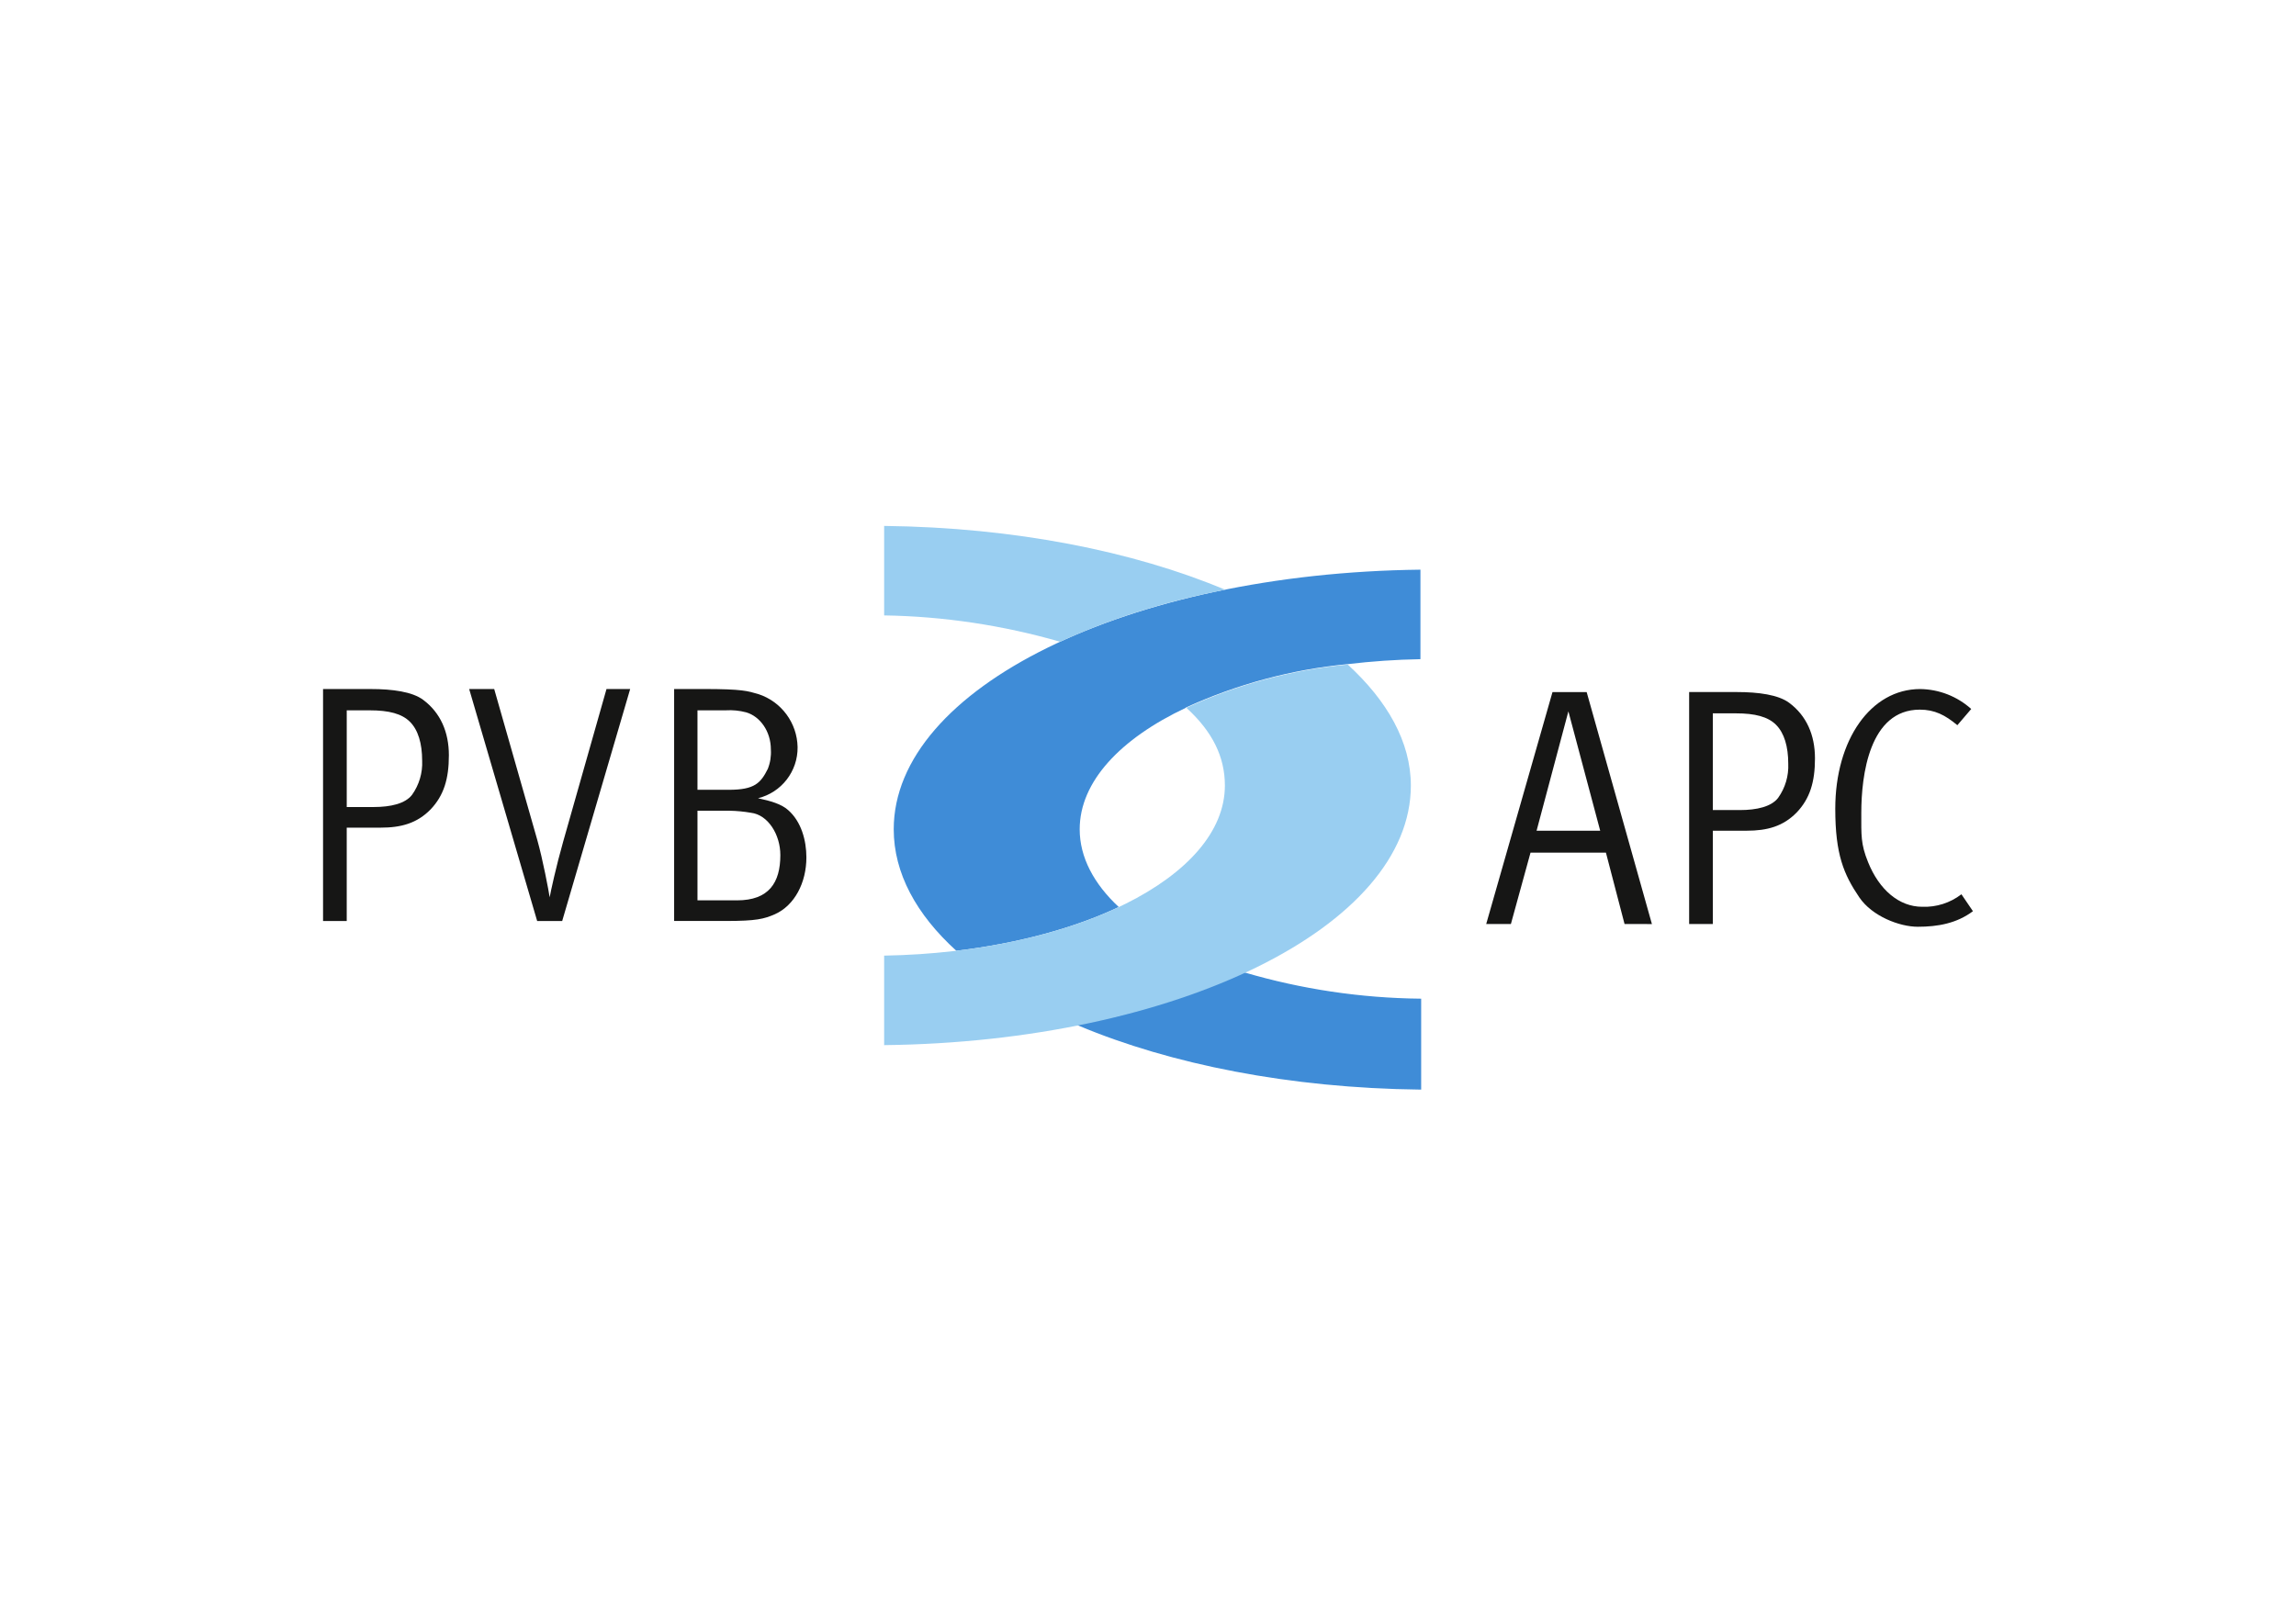
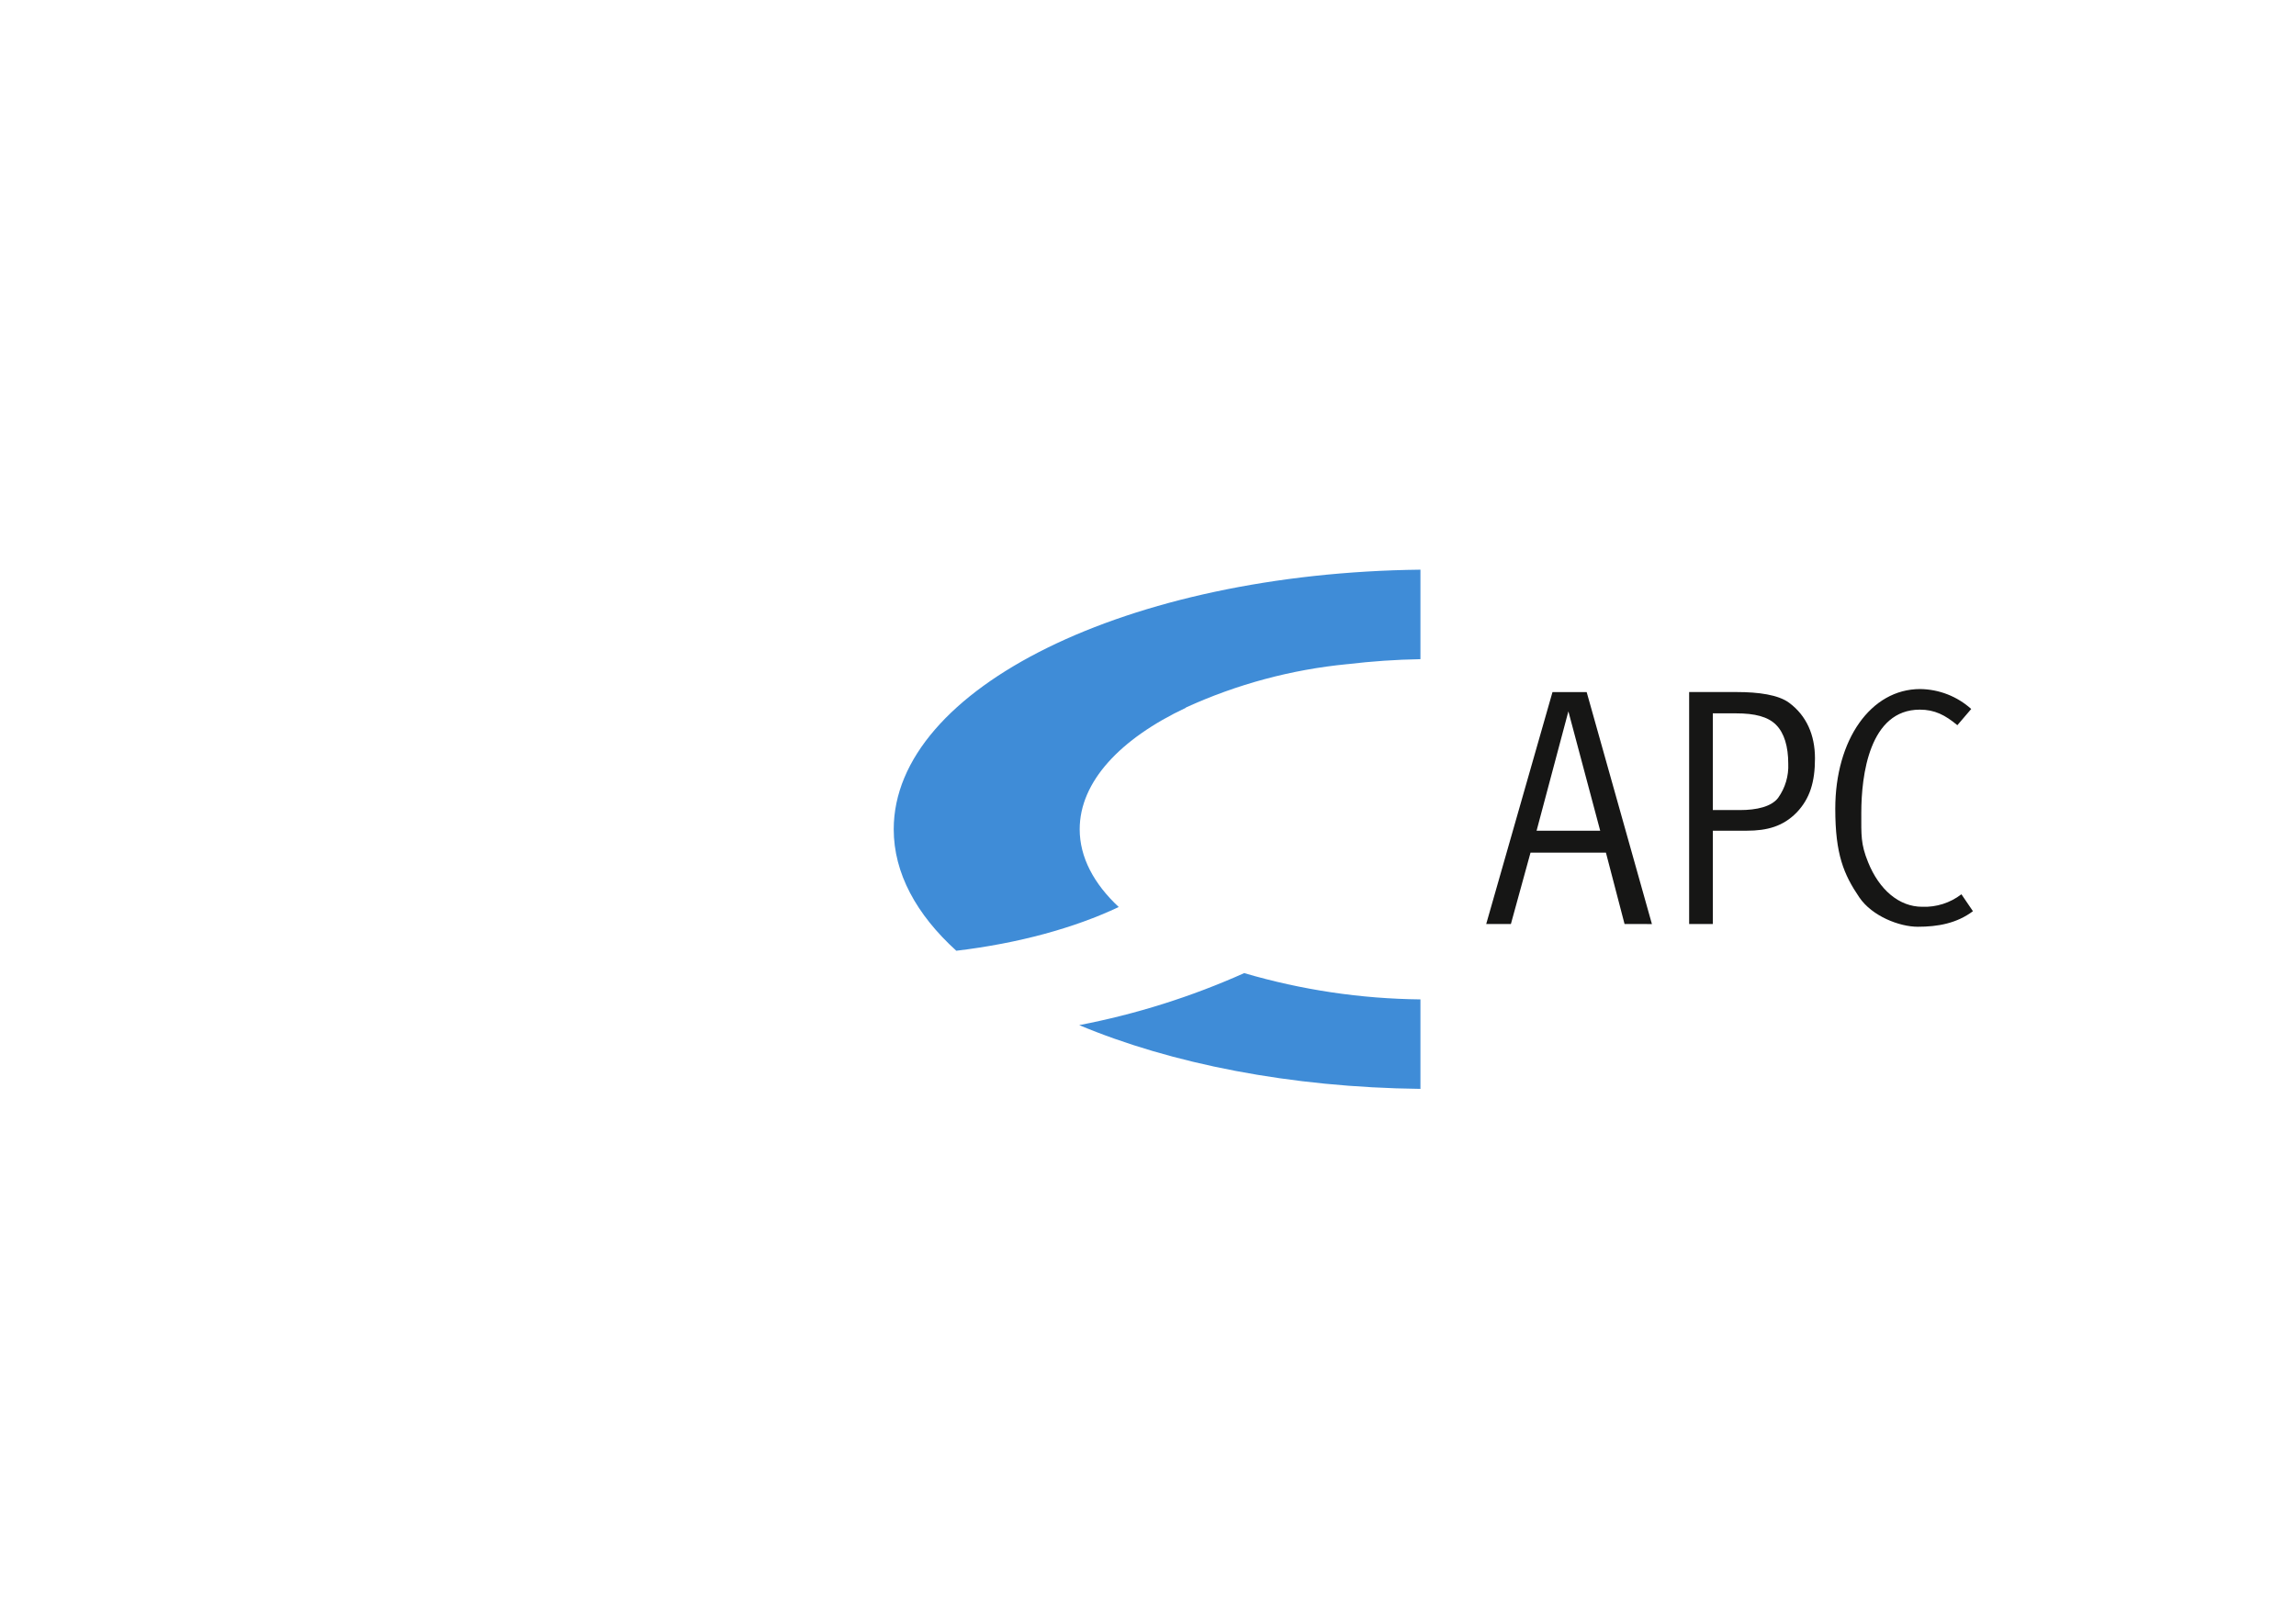
<svg xmlns="http://www.w3.org/2000/svg" version="1.1" x="0px" y="0px" viewBox="0 0 398 280" style="enable-background:new 0 0 398 280;" xml:space="preserve">
  <g id="pvb_x5F_aktiv">
    <g id="Gruppe_1731" transform="translate(-39.238 -18.263)">
      <g id="Gruppe_1727" transform="translate(147.724 18.263)">
        <path id="Pfad_1818" style="fill:#3F8CD7;" d="M125.1,115.161c4.196-0.502,8.416-0.791,12.641-0.864V98.778     c-50.627,0.581-91.304,20.501-91.304,45.016c0,7.609,3.928,14.777,10.848,21.061c10.8-1.287,20.464-3.95,28.157-7.582     c-4.32-4.041-6.769-8.621-6.769-13.479c0-8.262,7.059-15.722,18.42-21.079c-0.011-0.009-0.019-0.019-0.03-0.028     c8.862-4.051,18.337-6.596,28.036-7.532l0,0 M137.741,188.802V173.29c-10.345-0.108-20.625-1.642-30.55-4.559     c-9.154,4.097-18.751,7.124-28.6,9.021c15.907,6.668,36.53,10.796,59.152,11.056" />
-         <path id="Pfad_1819" style="fill:none;stroke:#3F8CD7;stroke-width:0.25;" d="M137.741,188.808V173.29     c-10.345-0.108-20.625-1.642-30.55-4.559c-9.154,4.097-18.751,7.124-28.6,9.021C94.497,184.42,115.119,188.548,137.741,188.808     L137.741,188.808z" />
-         <path id="Pfad_1820" style="fill:#99CEF1;" d="M44.776,165.702v15.519c50.627-0.581,91.303-20.504,91.303-45.015     c0-7.56-4.111-14.725-10.948-20.979c-9.676,0.925-19.13,3.459-27.972,7.498c4.519,4.112,6.683,8.505,6.683,13.481     C103.842,152.147,77.598,165.129,44.776,165.702 M103.867,102.246C87.961,95.58,67.392,91.45,44.776,91.192v15.518     c10.291,0.157,20.611,1.716,30.501,4.565C84.43,107.086,93.926,104.223,103.867,102.246z" />
      </g>
      <g id="Gruppe_1728" transform="translate(39.238 49.806)">
-         <path id="Pfad_1821" style="fill:#161615;" d="M135.269,116.716c0,4.808-1.994,7.857-7.504,7.857h-6.86v-15.538h5.569     c1.239,0.021,2.474,0.139,3.695,0.352C133.157,109.739,135.269,113.199,135.269,116.716 M133.627,98.427     c0.073,1.139-0.107,2.281-0.528,3.342c-1.231,2.462-2.286,3.635-6.742,3.635h-5.453V91.622h4.926     c1.184-0.071,2.371,0.048,3.517,0.352c2.404,0.702,4.28,3.283,4.28,6.449 M139.784,117.128c0-2.932-0.88-6.216-3.166-8.21     c-1.173-1.055-3.048-1.583-5.219-2.052c4.066-0.998,6.909-4.667,6.86-8.853c-0.075-4.205-2.806-7.901-6.805-9.206     c-1.876-0.528-2.638-0.879-9.557-0.879h-5.039v40.221h9.029c5.218,0,6.567-0.351,8.443-1.173     C137.731,125.452,139.784,121.524,139.784,117.128 M109.237,87.932h-4.104l-7.505,26.439c-1.232,4.338-2.17,8.678-2.345,9.675     c-0.179-1.173-1.173-6.508-2.17-10.026l-7.446-26.088h-4.339l11.785,40.221h4.339L109.237,87.932z M73.18,100.357     c0.093,2.115-0.526,4.201-1.758,5.923c-1.173,1.524-3.694,2.11-6.625,2.11h-4.692V91.625h3.987c3.342,0,5.569,0.586,6.977,1.993     c1.408,1.407,2.11,3.753,2.11,6.742 M77.811,99.422c0-4.045-1.467-7.387-4.456-9.615c-1.879-1.41-5.335-1.875-9.088-1.875H56     v40.221h4.104v-16.185h5.862c3.577,0,6.332-0.762,8.678-3.166c2.286-2.405,3.166-5.277,3.166-9.381" />
-       </g>
+         </g>
      <g id="Gruppe_1729" transform="translate(264.132 49.806)">
        <path id="Pfad_1822" style="fill:#161615;" d="M117.102,126.45l-1.994-2.931c-1.943,1.497-4.35,2.264-6.801,2.169     c-3.988,0-7.447-2.931-9.381-7.739c-1.29-3.166-1.173-4.691-1.173-8.56c0-6.509,1.407-17.883,10.143-17.883     c2.58,0,4.398,0.938,6.508,2.697l2.404-2.813c-2.433-2.188-5.579-3.416-8.851-3.456c-8.56,0-14.716,8.795-14.716,20.756     c0,7.916,1.466,11.374,4.163,15.361c2.229,3.284,6.978,5.101,10.143,5.101c3.46,0,6.743-0.586,9.558-2.698 M85.091,100.886     c0.093,2.115-0.527,4.2-1.759,5.922c-1.173,1.524-3.694,2.11-6.625,2.11h-4.691V92.147h3.987c3.341,0,5.57,0.585,6.977,1.993     s2.111,3.752,2.111,6.742 M89.722,99.947c0-4.045-1.466-7.387-4.457-9.616c-1.876-1.407-5.335-1.876-9.088-1.876H67.91v40.221     h4.105v-16.178h5.863c3.576,0,6.332-0.761,8.678-3.166c2.286-2.404,3.166-5.277,3.166-9.381 M52.492,112.498H41.465l5.512-20.697     L52.492,112.498z M61.458,128.682L50.146,88.457h-5.922l-11.492,40.221h4.28l3.401-12.372h13.074l3.228,12.372L61.458,128.682z" />
      </g>
    </g>
-     <rect style="fill:none;" width="398" height="280" />
  </g>
  <g id="Ebene_1">
</g>
</svg>